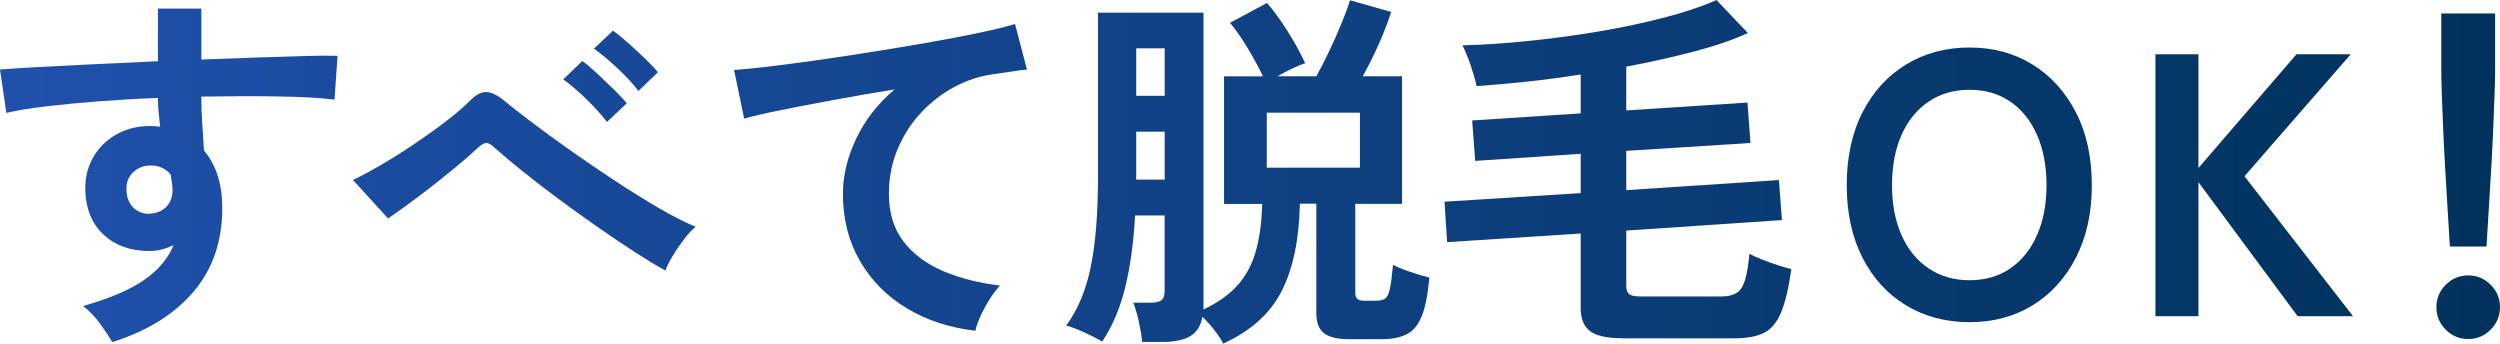
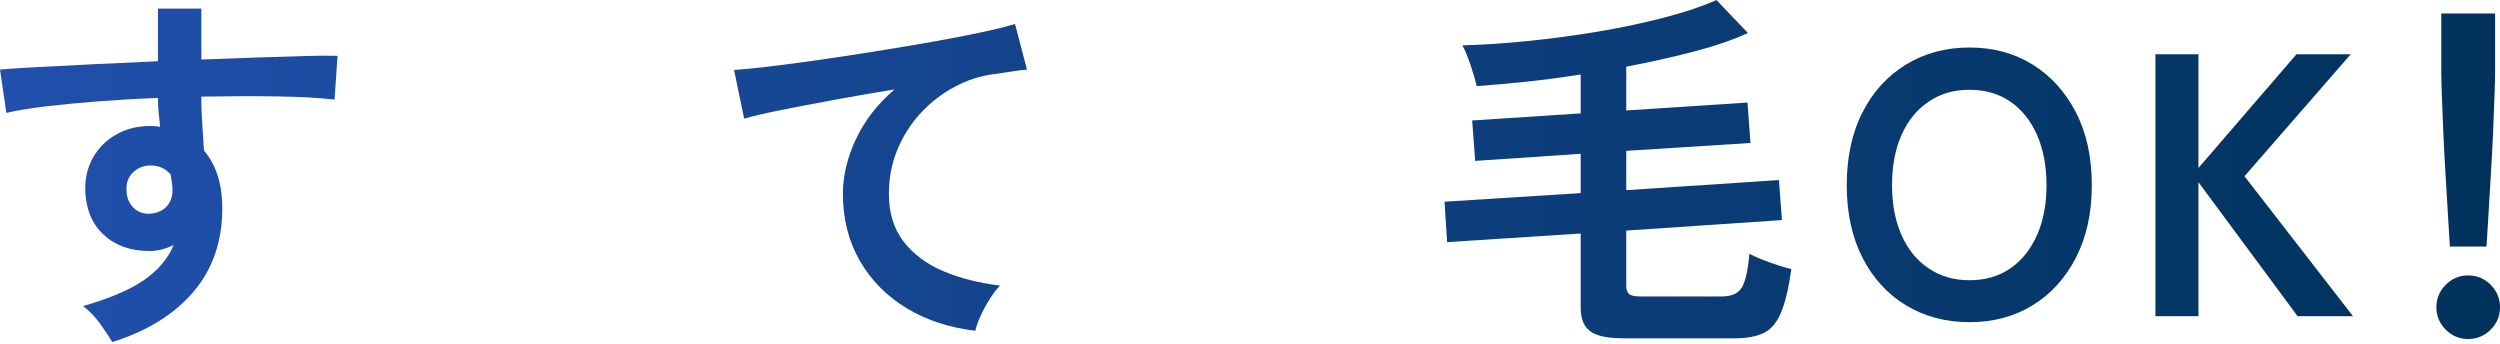
<svg xmlns="http://www.w3.org/2000/svg" id="_レイヤー_2" data-name="レイヤー 2" viewBox="0 0 440.98 60.65">
  <defs>
    <style>
      .cls-1 {
        fill: url(#_名称未設定グラデーション_269);
        stroke-width: 0px;
      }
    </style>
    <linearGradient id="_名称未設定グラデーション_269" data-name="名称未設定グラデーション 269" x1="0" y1="30.33" x2="440.98" y2="30.33" gradientUnits="userSpaceOnUse">
      <stop offset="0" stop-color="#2050ac" />
      <stop offset="1" stop-color="#00325c" />
    </linearGradient>
  </defs>
  <g id="_レイヤー_1-2" data-name="レイヤー 1">
    <g>
      <path class="cls-1" d="M19.8,60.32c-.53-.88-1.23-1.94-2.11-3.17-.88-1.23-1.89-2.29-3.04-3.17,4.66-1.32,8.25-2.85,10.76-4.59,2.51-1.74,4.25-3.79,5.21-6.17-1.41.7-2.82,1.06-4.22,1.06-3.34,0-6.04-.95-8.08-2.84-2.05-1.89-3.13-4.44-3.27-7.66-.09-2.2.35-4.17,1.32-5.91.97-1.74,2.33-3.11,4.09-4.12,1.76-1.01,3.76-1.52,6.01-1.52.35,0,.66.01.92.03.26.02.55.06.86.1-.09-.79-.18-1.61-.26-2.44-.09-.83-.13-1.72-.13-2.64-3.56.13-7.04.33-10.43.59-3.39.26-6.49.56-9.31.89-2.82.33-5.15.72-7,1.16l-1.12-7.66c1.58-.13,3.81-.27,6.67-.43,2.86-.15,6.13-.32,9.8-.5,3.67-.18,7.47-.35,11.39-.53V1.52h7.66v8.98c3.43-.13,6.71-.25,9.83-.36,3.12-.11,5.92-.2,8.38-.26,2.46-.07,4.4-.08,5.81-.03l-.53,7.72c-2.55-.31-5.93-.5-10.13-.56-4.2-.07-8.66-.05-13.37.03,0,1.58.05,3.19.17,4.82.11,1.63.21,3.19.3,4.69,2.16,2.55,3.23,5.94,3.23,10.16,0,5.85-1.69,10.77-5.08,14.75-3.39,3.98-8.16,6.94-14.32,8.88ZM26.47,37.69c1.23-.09,2.2-.5,2.9-1.25.7-.75,1.06-1.72,1.06-2.9,0-.4-.03-.83-.1-1.29s-.14-.96-.23-1.48c-.92-1.06-2.09-1.58-3.5-1.58-1.23,0-2.27.4-3.1,1.19-.84.79-1.23,1.8-1.19,3.04,0,1.28.38,2.32,1.15,3.13.77.82,1.77,1.2,3,1.16Z" />
-       <path class="cls-1" d="M117.36,47.72c-1.45-.79-3.2-1.85-5.25-3.17-2.05-1.32-4.22-2.78-6.53-4.39-2.31-1.61-4.61-3.25-6.9-4.95-2.29-1.69-4.42-3.33-6.4-4.92s-3.63-2.97-4.95-4.16c-.66-.62-1.17-.92-1.52-.92s-.84.26-1.45.79c-1.36,1.28-2.95,2.65-4.75,4.12-1.8,1.47-3.66,2.94-5.58,4.39s-3.77,2.79-5.58,4.03l-6.2-6.8c1.32-.62,2.93-1.47,4.82-2.57,1.89-1.1,3.84-2.32,5.84-3.66,2-1.34,3.88-2.68,5.64-4.03,1.76-1.34,3.19-2.56,4.29-3.66,1.1-1.14,2.12-1.67,3.07-1.58.95.09,2.03.66,3.27,1.72,1.01.84,2.52,2.01,4.52,3.53,2,1.52,4.28,3.18,6.83,4.98,2.55,1.8,5.18,3.6,7.89,5.38s5.3,3.4,7.79,4.85c2.49,1.45,4.65,2.55,6.5,3.3-.62.49-1.29,1.2-2.01,2.15-.73.95-1.4,1.92-2.01,2.94-.62,1.01-1.06,1.89-1.32,2.64ZM107.07,21.52c-.97-1.28-2.2-2.64-3.7-4.09-1.5-1.45-2.84-2.6-4.03-3.43l3.37-3.23c.7.48,1.56,1.2,2.57,2.14,1.01.95,2.01,1.9,3,2.87.99.97,1.75,1.78,2.28,2.44l-3.5,3.3ZM112.61,16.04c-.97-1.28-2.22-2.63-3.76-4.06-1.54-1.43-2.9-2.56-4.09-3.4l3.37-3.17c.7.49,1.56,1.18,2.57,2.08,1.01.9,2.02,1.84,3.04,2.81,1.01.97,1.78,1.78,2.31,2.44l-3.43,3.3Z" />
      <path class="cls-1" d="M172.04,58.34c-4.58-.53-8.62-1.86-12.14-3.99-3.52-2.13-6.27-4.93-8.25-8.38s-2.97-7.38-2.97-11.78c0-3.17.77-6.39,2.31-9.67,1.54-3.28,3.81-6.19,6.8-8.75-3.52.57-7.02,1.18-10.49,1.82-3.48.64-6.63,1.24-9.47,1.81-2.84.57-5.03,1.08-6.57,1.52l-1.78-8.58c1.45-.09,3.46-.29,6.04-.59,2.57-.31,5.48-.69,8.71-1.15s6.58-.97,10.03-1.52c3.45-.55,6.8-1.11,10.03-1.68,3.23-.57,6.14-1.13,8.71-1.68s4.59-1.04,6.04-1.49l2.11,8.05c-.66.04-1.48.14-2.48.3-.99.16-2.12.32-3.4.5-2.38.31-4.68,1.06-6.9,2.24-2.22,1.19-4.2,2.72-5.94,4.59-1.74,1.87-3.11,4.02-4.12,6.44-1.01,2.42-1.52,5.04-1.52,7.85,0,3.34.86,6.14,2.57,8.38,1.72,2.24,4.06,3.99,7.03,5.25,2.97,1.25,6.3,2.1,10,2.54-.66.7-1.3,1.55-1.91,2.54-.62.99-1.14,1.98-1.58,2.97-.44.99-.73,1.82-.86,2.48Z" />
-       <path class="cls-1" d="M215.79,60.65c-.35-.7-.87-1.5-1.55-2.38-.68-.88-1.4-1.67-2.15-2.38-.26,1.54-.96,2.66-2.08,3.37-1.12.7-2.78,1.06-4.98,1.06h-3.56c-.09-1.01-.29-2.21-.59-3.6-.31-1.39-.64-2.5-.99-3.33h3.1c.88,0,1.51-.14,1.88-.43.37-.29.56-.85.56-1.68v-13.27h-5.21c-.26,4.8-.85,9.03-1.75,12.71-.9,3.67-2.26,6.85-4.06,9.54-.7-.44-1.69-.96-2.97-1.55-1.28-.59-2.4-1.02-3.37-1.29,2.02-2.73,3.46-6.16,4.32-10.3.86-4.13,1.29-9.53,1.29-16.17V2.24h18.61v52.34c2.51-1.19,4.5-2.59,5.97-4.22,1.47-1.63,2.55-3.62,3.23-5.97.68-2.35,1.07-5.16,1.15-8.42h-6.73V13.46h6.86c-.75-1.58-1.66-3.27-2.74-5.05-1.08-1.78-2.1-3.24-3.07-4.39l6.53-3.5c1.19,1.36,2.4,3.03,3.63,4.98,1.23,1.96,2.27,3.84,3.1,5.64-.66.22-1.43.54-2.31.96-.88.42-1.74.87-2.57,1.35h6.86c.66-1.19,1.4-2.63,2.21-4.32.81-1.69,1.56-3.38,2.24-5.05.68-1.67,1.18-3.01,1.48-4.03l7.26,2.05c-.48,1.58-1.19,3.42-2.11,5.51-.92,2.09-1.89,4.04-2.9,5.84h6.93v22.51h-8.25v15.64c0,.53.12.9.36,1.12.24.22.67.33,1.29.33h1.91c.75,0,1.31-.12,1.68-.36.37-.24.66-.81.86-1.72.2-.9.38-2.32.56-4.26.75.4,1.76.81,3.04,1.25,1.28.44,2.4.77,3.37.99-.26,2.95-.7,5.2-1.32,6.76-.62,1.56-1.5,2.64-2.64,3.23-1.14.59-2.64.89-4.49.89h-5.68c-2.07,0-3.55-.35-4.46-1.06-.9-.7-1.35-1.87-1.35-3.5v-19.34h-2.9c-.13,6.34-1.21,11.48-3.23,15.44-2.02,3.96-5.46,7.04-10.3,9.24ZM200.42,16.9h5.02v-8.38h-5.02v8.38ZM200.42,31.68h5.02v-8.45h-5.02v8.45ZM223.45,29.57h16.43v-9.7h-16.43v9.7Z" />
      <path class="cls-1" d="M286.15,59.66c-2.68,0-4.58-.42-5.68-1.25-1.1-.84-1.65-2.2-1.65-4.09v-13.13l-23.56,1.52-.46-7.13,24.02-1.52v-6.93l-18.61,1.25-.53-7.13,19.14-1.25v-6.86c-3.34.53-6.6.96-9.77,1.29s-6.03.58-8.58.76c-.26-1.14-.63-2.4-1.09-3.76-.46-1.36-.94-2.51-1.42-3.43,3.52-.09,7.36-.34,11.52-.76,4.16-.42,8.32-.98,12.47-1.68,4.16-.7,8.05-1.53,11.68-2.48,3.63-.95,6.68-1.97,9.14-3.07l5.54,5.81c-2.55,1.19-5.72,2.28-9.5,3.27-3.78.99-7.77,1.88-11.95,2.67v7.72l21.38-1.39.53,7.13-21.91,1.39v6.93l26.93-1.78.53,7.06-27.46,1.85v9.77c0,.66.17,1.13.5,1.42s.98.43,1.95.43h14.39c1.72,0,2.89-.52,3.53-1.55.64-1.03,1.09-3.02,1.35-5.97.57.31,1.3.64,2.18.99.88.35,1.79.68,2.74.99.95.31,1.77.55,2.48.73-.48,3.39-1.1,5.96-1.85,7.72-.75,1.76-1.77,2.95-3.07,3.56-1.3.62-3.03.92-5.18.92h-19.73Z" />
      <path class="cls-1" d="M347.4,56.83c-4.18,0-7.91-.99-11.19-2.97-3.28-1.98-5.84-4.79-7.69-8.42-1.85-3.63-2.77-7.89-2.77-12.77s.92-9.21,2.77-12.84c1.85-3.63,4.41-6.45,7.69-8.45,3.28-2,7.01-3,11.19-3s7.89,1,11.12,3c3.23,2,5.79,4.82,7.66,8.45,1.87,3.63,2.8,7.91,2.8,12.84s-.94,9.14-2.8,12.77c-1.87,3.63-4.42,6.44-7.66,8.42-3.23,1.98-6.94,2.97-11.12,2.97ZM347.4,49.43c2.77,0,5.17-.69,7.19-2.08,2.02-1.39,3.6-3.34,4.72-5.87,1.12-2.53,1.68-5.47,1.68-8.81s-.56-6.35-1.68-8.88-2.7-4.49-4.72-5.87c-2.02-1.39-4.42-2.08-7.19-2.08s-5.13.69-7.19,2.08c-2.07,1.39-3.66,3.34-4.79,5.87-1.12,2.53-1.68,5.49-1.68,8.88s.56,6.28,1.68,8.81c1.12,2.53,2.72,4.49,4.79,5.87,2.07,1.39,4.47,2.08,7.19,2.08Z" />
      <path class="cls-1" d="M380.2,55.77V9.57h7.59v20.06l17.29-20.06h9.57l-18.74,21.52,19.14,24.68h-9.77l-17.49-23.63v23.63h-7.59Z" />
      <path class="cls-1" d="M435.37,59.8c-1.54,0-2.86-.55-3.96-1.65-1.1-1.1-1.65-2.42-1.65-3.96s.55-2.86,1.65-3.96c1.1-1.1,2.42-1.65,3.96-1.65s2.86.55,3.96,1.65c1.1,1.1,1.65,2.42,1.65,3.96s-.55,2.86-1.65,3.96c-1.1,1.1-2.42,1.65-3.96,1.65ZM432.14,43.49c-.09-1.36-.2-3.16-.33-5.38-.13-2.22-.28-4.62-.43-7.19-.15-2.57-.29-5.1-.4-7.59-.11-2.48-.2-4.69-.26-6.6s-.1-3.29-.1-4.12V2.38h9.5v10.23c0,.84-.03,2.21-.1,4.12-.07,1.91-.15,4.12-.26,6.6-.11,2.49-.24,5.02-.4,7.59-.15,2.57-.3,4.97-.43,7.19-.13,2.22-.24,4.02-.33,5.38h-6.47Z" />
    </g>
  </g>
</svg>